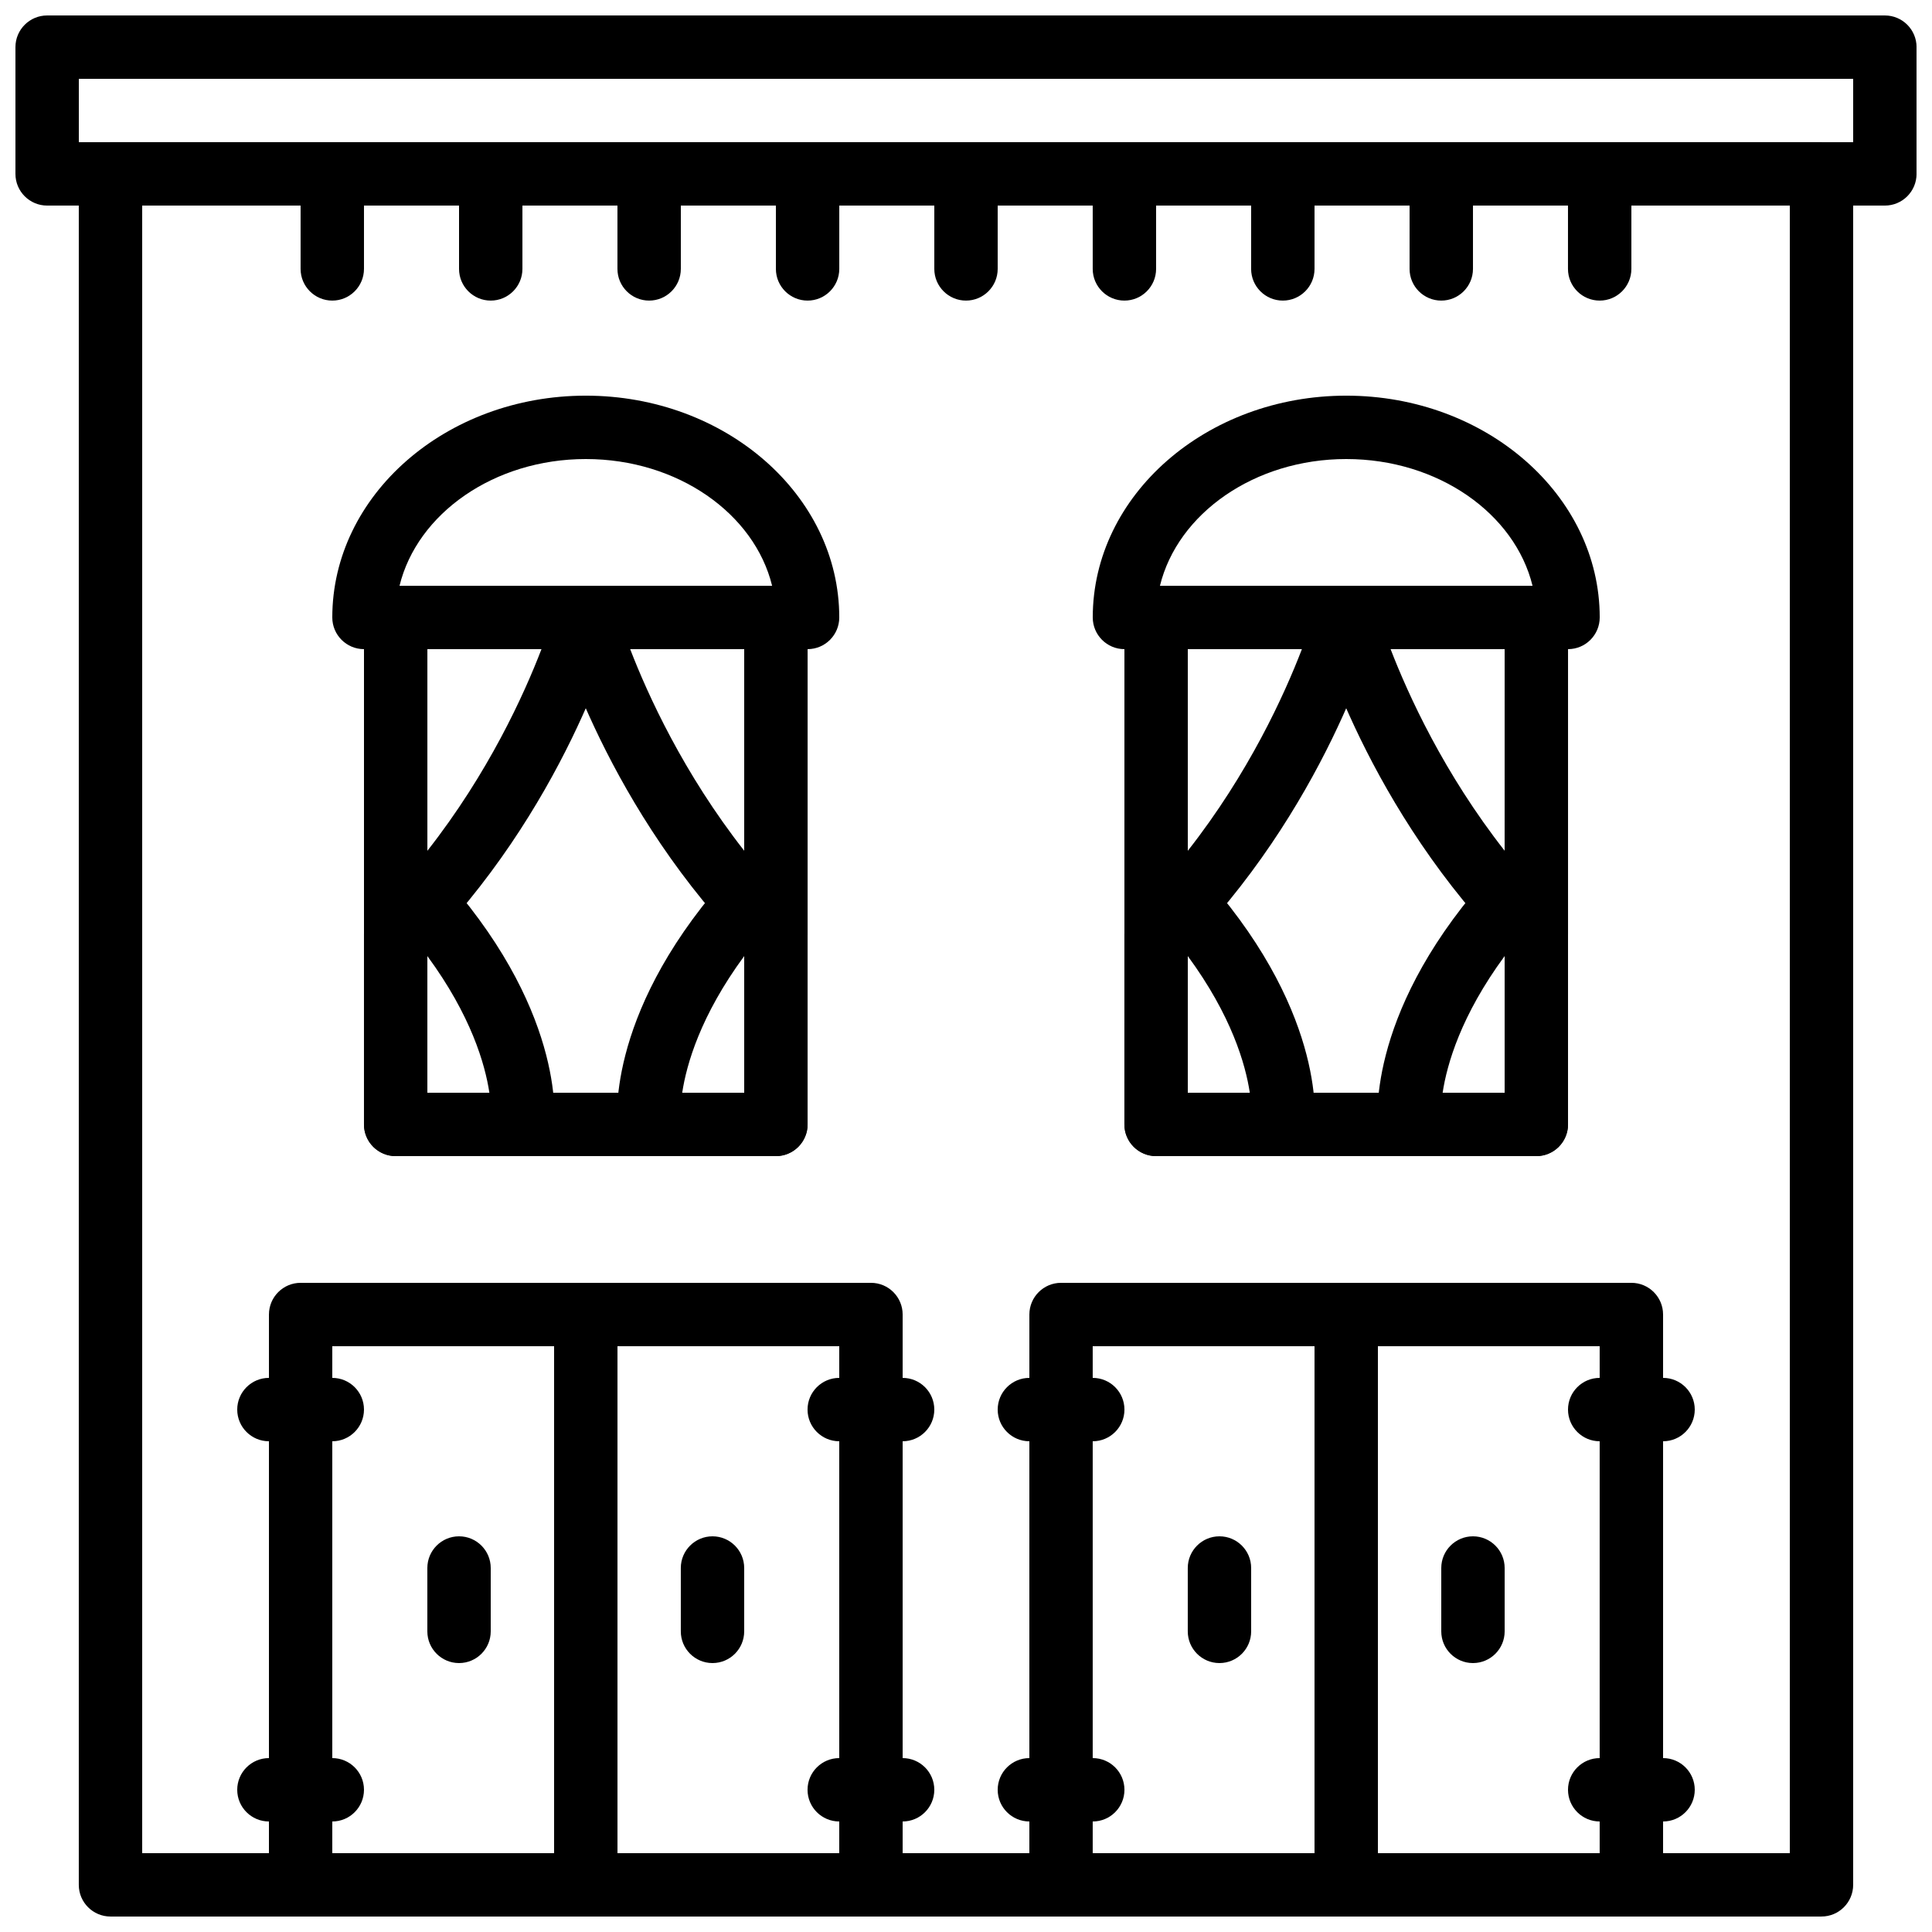
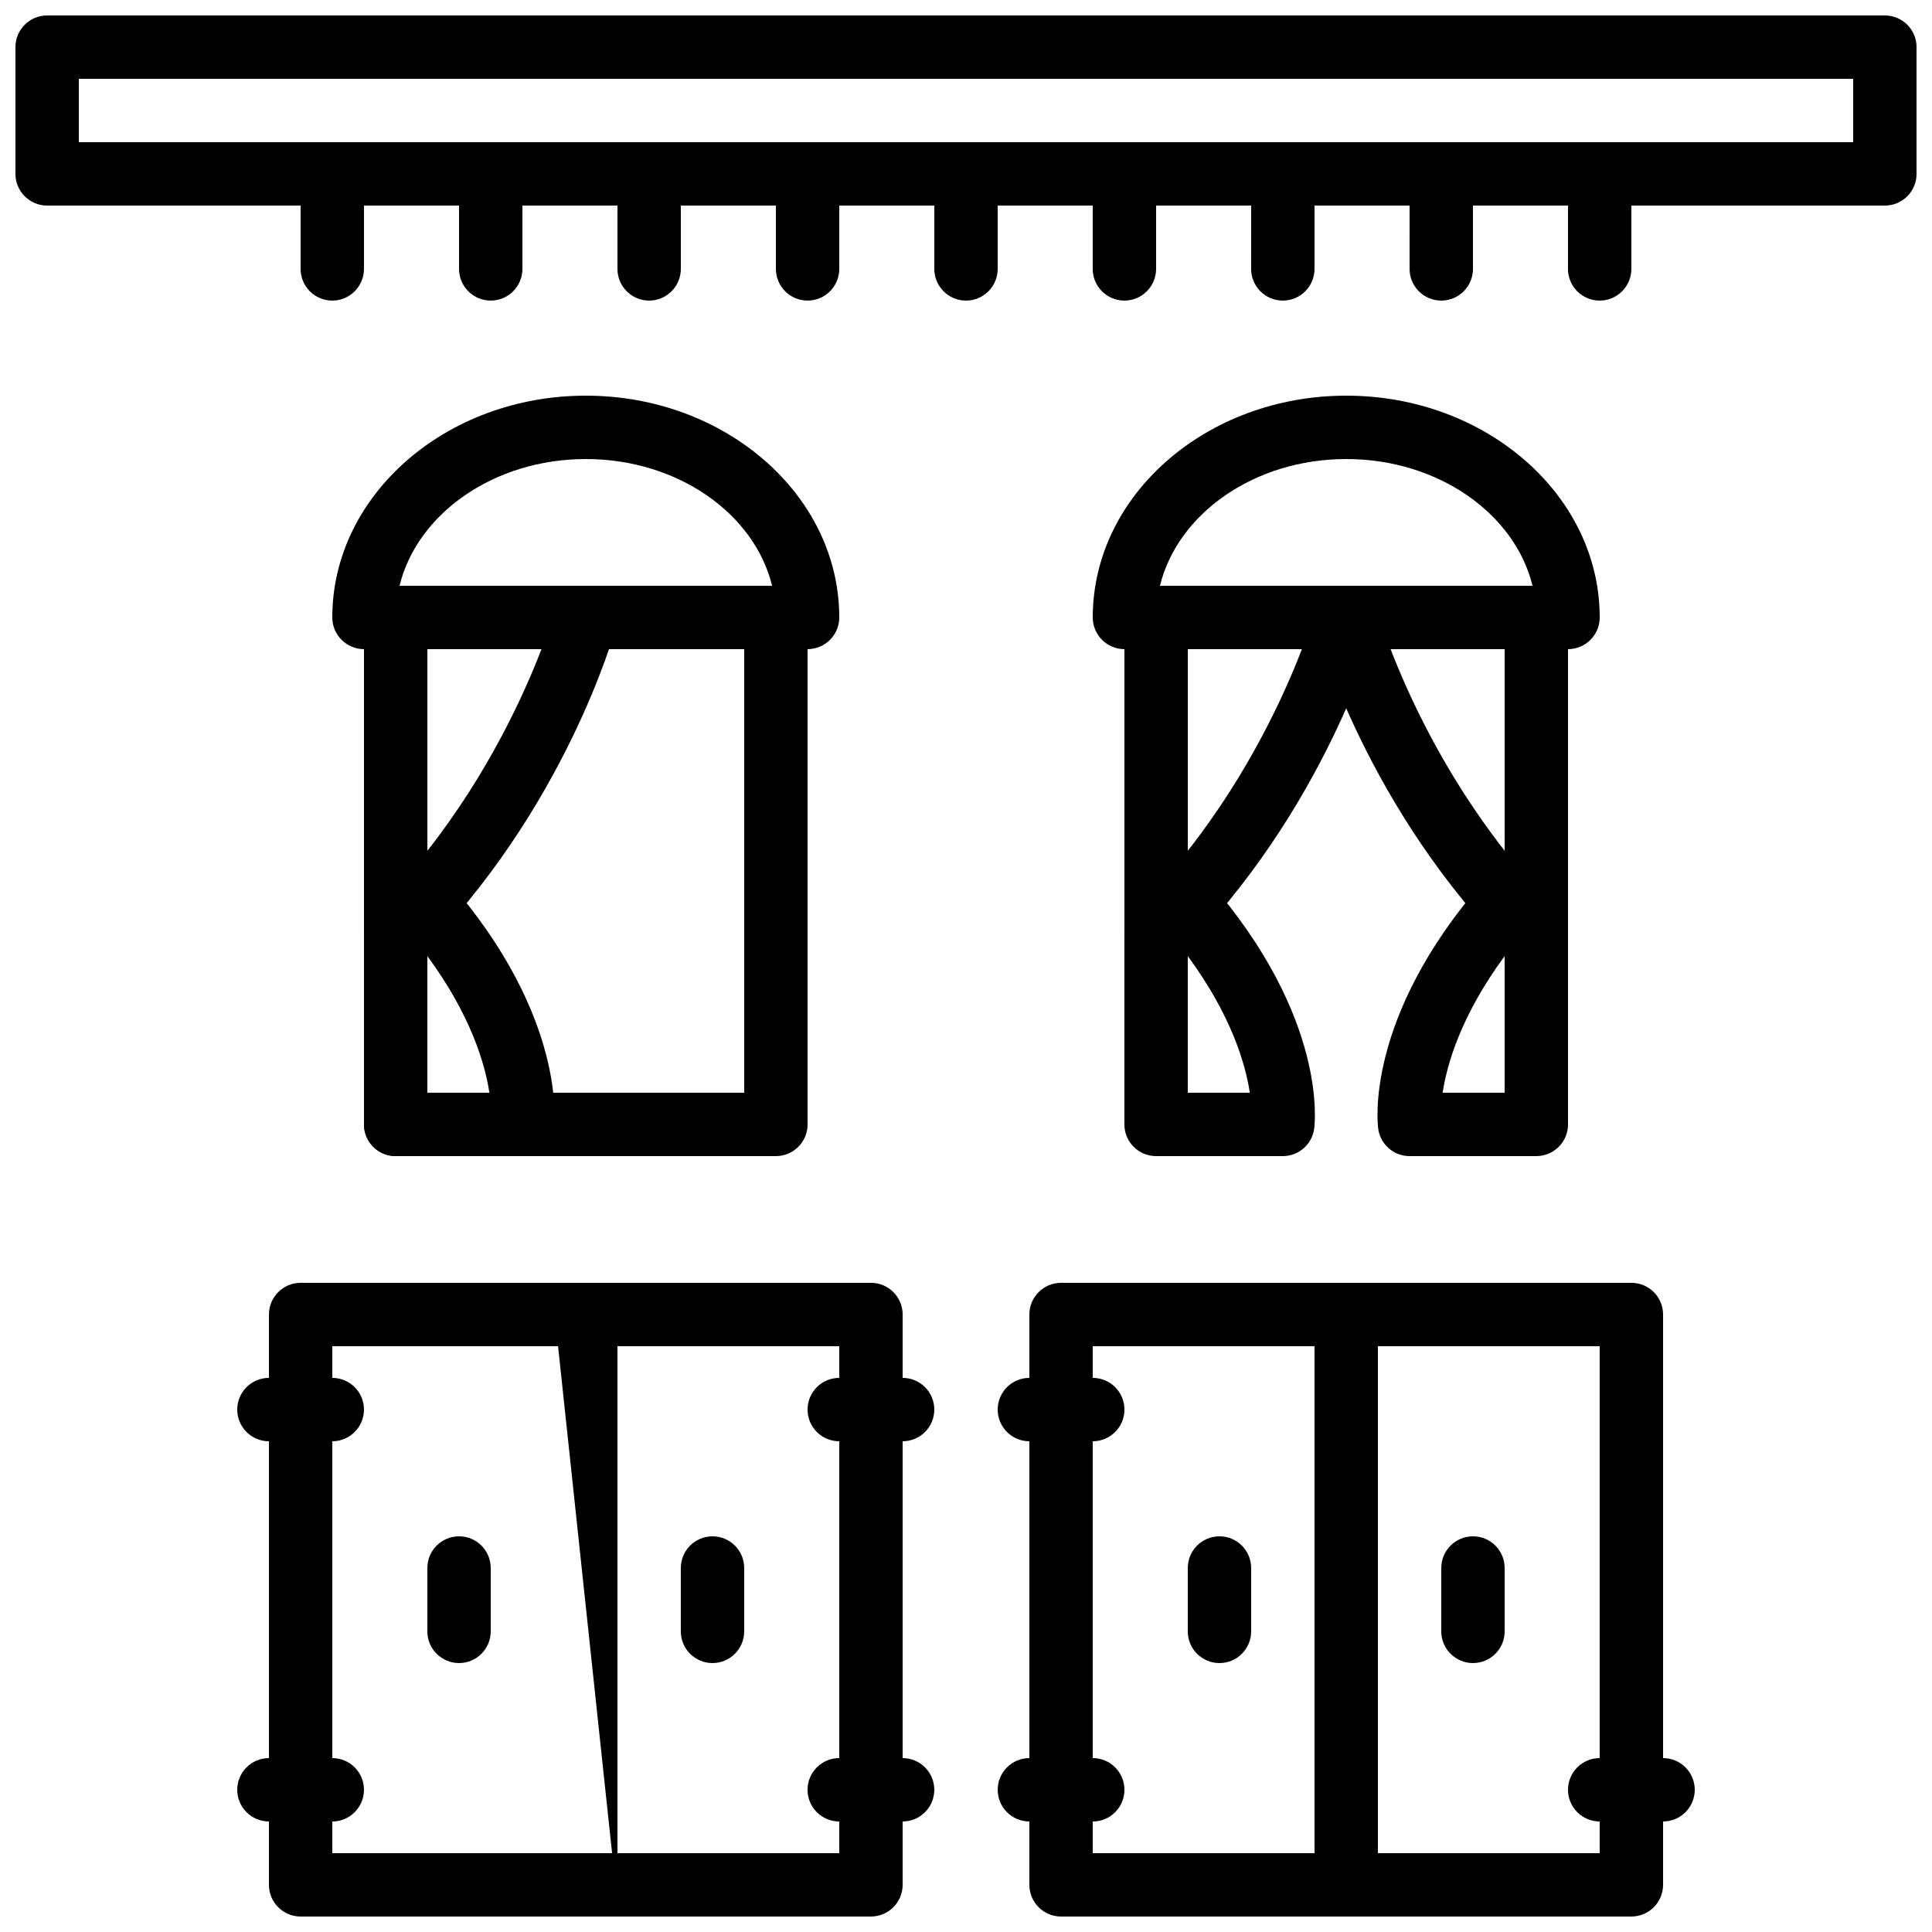
<svg xmlns="http://www.w3.org/2000/svg" width="800px" height="800px" version="1.1" viewBox="144 144 512 512">
  <defs>
    <clipPath id="f">
      <path d="m148.09 148.09h503.81v50.906h-503.81z" />
    </clipPath>
    <clipPath id="e">
-       <path d="m164 181h472v470.9h-472z" />
-     </clipPath>
+       </clipPath>
    <clipPath id="d">
      <path d="m215 483h169v168.9h-169z" />
    </clipPath>
    <clipPath id="c">
-       <path d="m290 483h18v168.9h-18z" />
+       <path d="m290 483h18v168.9z" />
    </clipPath>
    <clipPath id="b">
      <path d="m416 483h169v168.9h-169z" />
    </clipPath>
    <clipPath id="a">
      <path d="m492 483h18v168.9h-18z" />
    </clipPath>
  </defs>
  <g clip-path="url(#f)">
    <path d="m643.51 198.48h-487.02c-4.637 0-8.398-3.762-8.398-8.398v-33.586c0-4.637 3.762-8.398 8.398-8.398h487.02c4.637 0 8.398 3.762 8.398 8.398v33.586c-0.004 4.637-3.766 8.398-8.398 8.398zm-478.62-16.797h470.22v-16.793h-470.22z" />
  </g>
  <g clip-path="url(#e)">
    <path d="m626.71 651.9h-453.43c-4.637 0-8.398-3.762-8.398-8.398v-453.43c0-4.637 3.762-8.398 8.398-8.398h453.43c4.637 0 8.398 3.762 8.398 8.398v453.43c-0.004 4.633-3.766 8.395-8.402 8.395zm-445.03-16.793h436.64v-436.63h-436.64z" />
  </g>
  <path d="m232.06 223.66c-4.637 0-8.398-3.762-8.398-8.395v-25.191c0-4.637 3.762-8.398 8.398-8.398s8.398 3.762 8.398 8.398v25.191c-0.004 4.633-3.766 8.395-8.398 8.395z" />
  <path d="m274.05 223.66c-4.637 0-8.398-3.762-8.398-8.398v-25.188c0-4.637 3.762-8.398 8.398-8.398s8.398 3.762 8.398 8.398v25.191c-0.004 4.633-3.766 8.395-8.398 8.395z" />
  <path d="m316.03 223.66c-4.637 0-8.398-3.762-8.398-8.398v-25.188c0-4.637 3.762-8.398 8.398-8.398s8.398 3.762 8.398 8.398v25.191c-0.004 4.633-3.766 8.395-8.398 8.395z" />
  <path d="m358.02 223.66c-4.637 0-8.398-3.762-8.398-8.398v-25.188c0-4.637 3.762-8.398 8.398-8.398s8.398 3.762 8.398 8.398v25.191c-0.004 4.633-3.766 8.395-8.398 8.395z" />
  <path d="m400 223.66c-4.637 0-8.398-3.762-8.398-8.398v-25.188c0-4.637 3.762-8.398 8.398-8.398s8.398 3.762 8.398 8.398v25.191c-0.004 4.633-3.766 8.395-8.398 8.395z" />
  <path d="m441.98 223.66c-4.637 0-8.398-3.762-8.398-8.398v-25.188c0-4.637 3.762-8.398 8.398-8.398s8.398 3.762 8.398 8.398v25.191c-0.004 4.633-3.766 8.395-8.398 8.395z" />
  <path d="m483.96 223.66c-4.637 0-8.398-3.762-8.398-8.398l0.004-25.188c0-4.637 3.762-8.398 8.398-8.398s8.398 3.762 8.398 8.398v25.191c-0.004 4.633-3.766 8.395-8.402 8.395z" />
  <path d="m525.95 223.66c-4.637 0-8.398-3.762-8.398-8.398l0.004-25.188c0-4.637 3.762-8.398 8.398-8.398s8.398 3.762 8.398 8.398v25.191c-0.004 4.633-3.766 8.395-8.402 8.395z" />
  <path d="m567.93 223.66c-4.637 0-8.398-3.762-8.398-8.398l0.004-25.188c0-4.637 3.762-8.398 8.398-8.398s8.398 3.762 8.398 8.398v25.191c-0.004 4.633-3.766 8.395-8.402 8.395z" />
  <g clip-path="url(#d)">
    <path d="m374.81 651.9h-151.14c-4.637 0-8.398-3.762-8.398-8.398l0.004-151.14c0-4.637 3.762-8.398 8.398-8.398h151.14c4.637 0 8.398 3.762 8.398 8.398v151.14c-0.008 4.633-3.769 8.395-8.402 8.395zm-142.75-16.793h134.35v-134.35h-134.35z" />
  </g>
  <g clip-path="url(#c)">
    <path d="m299.24 651.9c-4.637 0-8.398-3.762-8.398-8.398v-151.14c0-4.637 3.762-8.398 8.398-8.398s8.398 3.762 8.398 8.398v151.14c-0.004 4.633-3.766 8.395-8.398 8.395z" />
  </g>
  <path d="m265.65 584.73c-4.637 0-8.398-3.762-8.398-8.398v-16.793c0-4.637 3.762-8.398 8.398-8.398 4.637 0 8.398 3.762 8.398 8.398v16.793c0 4.637-3.762 8.398-8.398 8.398z" />
  <path d="m332.82 584.73c-4.637 0-8.398-3.762-8.398-8.398v-16.793c0-4.637 3.762-8.398 8.398-8.398s8.398 3.762 8.398 8.398v16.793c0 4.637-3.766 8.398-8.398 8.398z" />
  <g clip-path="url(#b)">
    <path d="m576.33 651.9h-151.14c-4.637 0-8.398-3.762-8.398-8.398l0.004-151.14c0-4.637 3.762-8.398 8.398-8.398h151.14c4.637 0 8.398 3.762 8.398 8.398v151.14c-0.004 4.633-3.766 8.395-8.402 8.395zm-142.75-16.793h134.35v-134.35h-134.35z" />
  </g>
  <g clip-path="url(#a)">
    <path d="m500.76 651.9c-4.637 0-8.398-3.762-8.398-8.398v-151.14c0-4.637 3.762-8.398 8.398-8.398s8.398 3.762 8.398 8.398v151.14c-0.004 4.633-3.766 8.395-8.398 8.395z" />
  </g>
  <path d="m467.17 584.73c-4.637 0-8.398-3.762-8.398-8.398v-16.793c0-4.637 3.762-8.398 8.398-8.398s8.398 3.762 8.398 8.398v16.793c0 4.637-3.762 8.398-8.398 8.398z" />
  <path d="m534.35 584.73c-4.637 0-8.398-3.762-8.398-8.398v-16.793c0-4.637 3.762-8.398 8.398-8.398 4.637 0 8.398 3.762 8.398 8.398v16.793c0 4.637-3.762 8.398-8.398 8.398z" />
  <path d="m551.14 400c-2.184 0-4.332-0.855-5.938-2.461-38.918-38.91-52.012-85.723-52.547-87.695-0.688-2.527-0.16-5.231 1.426-7.305 1.59-2.078 4.059-3.301 6.68-3.301h50.383c4.637 0 8.398 3.762 8.398 8.398v83.969c0 3.391-2.047 6.457-5.18 7.758-1.047 0.426-2.141 0.637-3.223 0.637zm-38.617-83.969c4.668 12.102 14.125 32.883 30.219 53.422l0.004-53.422z" />
  <path d="m450.38 400c-1.082 0-2.176-0.211-3.207-0.637-3.141-1.305-5.188-4.371-5.188-7.762v-83.969c0-4.637 3.762-8.398 8.398-8.398h50.383c2.621 0 5.082 1.227 6.676 3.301 1.594 2.074 2.117 4.777 1.426 7.305-0.539 1.973-13.629 48.785-52.547 87.695-1.609 1.605-3.758 2.465-5.941 2.465zm8.398-83.969v53.438c16.156-20.582 25.594-41.348 30.238-53.438z" />
-   <path d="m551.14 450.38h-100.76c-4.637 0-8.398-3.762-8.398-8.398l0.004-134.35c0-4.637 3.762-8.398 8.398-8.398h100.76c4.637 0 8.398 3.762 8.398 8.398v134.35c-0.004 4.637-3.766 8.398-8.402 8.398zm-92.363-16.793h83.969v-117.55h-83.969z" />
  <path d="m559.54 316.03h-117.55c-4.637 0-8.398-3.762-8.398-8.398 0-32.41 30.137-58.777 67.176-58.777 37.039 0 67.176 26.367 67.176 58.777-0.004 4.637-3.766 8.398-8.398 8.398zm-108.14-16.793h98.738c-4.676-19.137-25.039-33.586-49.363-33.586-24.328-0.004-44.695 14.449-49.375 33.586z" />
  <path d="m551.14 450.38h-33.586c-4.191 0-7.734-3.09-8.312-7.231-0.168-1.184-3.68-29.332 27.75-65.43 1.586-1.82 3.887-2.871 6.305-2.879h0.023c2.41 0 4.703 1.031 6.297 2.84 2.375 2.695 4.836 5.367 7.457 7.992 1.582 1.562 2.465 3.703 2.465 5.93v50.383c0 4.633-3.762 8.395-8.398 8.395zm-24.828-16.793h16.434v-36.223c-11.574 15.75-15.285 28.648-16.434 36.223z" />
  <path d="m483.96 450.38h-33.586c-4.637 0-8.398-3.762-8.398-8.398v-50.383c0-2.227 0.883-4.367 2.461-5.938 2.621-2.621 5.082-5.297 7.457-7.992 1.594-1.805 3.887-2.84 6.297-2.84h0.023c2.418 0.008 4.719 1.059 6.305 2.879 31.43 36.105 27.918 64.254 27.75 65.43-0.574 4.152-4.117 7.242-8.309 7.242zm-25.188-16.793h16.441c-1.141-7.539-4.844-20.453-16.441-36.223z" />
-   <path d="m349.62 400c-2.184 0-4.332-0.855-5.938-2.461-38.918-38.91-52.012-85.723-52.547-87.695-0.688-2.527-0.16-5.231 1.426-7.305 1.59-2.078 4.059-3.301 6.68-3.301h50.383c4.637 0 8.398 3.762 8.398 8.398v83.969c0 3.391-2.047 6.457-5.18 7.758-1.047 0.426-2.141 0.637-3.223 0.637zm-38.617-83.969c4.668 12.102 14.125 32.883 30.219 53.422l0.004-53.422z" />
  <path d="m248.86 400c-1.082 0-2.176-0.211-3.207-0.637-3.141-1.305-5.191-4.371-5.191-7.762v-83.969c0-4.637 3.762-8.398 8.398-8.398h50.383c2.621 0 5.082 1.227 6.676 3.301 1.594 2.074 2.117 4.777 1.426 7.305-0.539 1.973-13.629 48.785-52.547 87.695-1.605 1.605-3.754 2.465-5.938 2.465zm8.398-83.969v53.438c16.156-20.582 25.594-41.348 30.238-53.438z" />
  <path d="m349.62 450.38h-100.76c-4.637 0-8.398-3.762-8.398-8.398v-134.35c0-4.637 3.762-8.398 8.398-8.398h100.76c4.637 0 8.398 3.762 8.398 8.398v134.35c0 4.637-3.762 8.398-8.398 8.398zm-92.363-16.793h83.969v-117.55h-83.969z" />
  <path d="m358.02 316.03h-117.56c-4.637 0-8.398-3.762-8.398-8.398 0-32.41 30.137-58.777 67.176-58.777s67.176 26.367 67.176 58.777c0 4.637-3.762 8.398-8.395 8.398zm-108.14-16.793h98.738c-4.676-19.137-25.039-33.586-49.363-33.586-24.328-0.004-44.699 14.449-49.375 33.586z" />
-   <path d="m349.62 450.38h-33.586c-4.191 0-7.734-3.09-8.312-7.231-0.168-1.184-3.68-29.332 27.75-65.43 1.594-1.832 4.207-3.133 6.332-2.879 2.41 0 4.703 1.031 6.297 2.84 2.375 2.695 4.836 5.367 7.457 7.992 1.578 1.562 2.461 3.703 2.461 5.93v50.383c0 4.633-3.762 8.395-8.398 8.395zm-24.828-16.793h16.434v-36.223c-11.574 15.75-15.285 28.648-16.434 36.223z" />
  <path d="m282.44 450.38h-33.586c-4.637 0-8.398-3.762-8.398-8.398v-50.383c0-2.227 0.883-4.367 2.461-5.938 2.621-2.621 5.082-5.297 7.457-7.992 1.594-1.812 3.973-3.242 6.324-2.84 2.418 0.008 4.719 1.059 6.305 2.879 31.43 36.105 27.918 64.254 27.75 65.43-0.578 4.152-4.121 7.242-8.312 7.242zm-25.188-16.793h16.441c-1.141-7.539-4.844-20.453-16.441-36.223z" />
-   <path d="m584.73 525.95h-16.793c-4.637 0-8.398-3.762-8.398-8.398s3.762-8.398 8.398-8.398h16.793c4.637 0 8.398 3.762 8.398 8.398-0.004 4.637-3.766 8.398-8.398 8.398z" />
  <path d="m584.73 626.71h-16.793c-4.637 0-8.398-3.762-8.398-8.398s3.762-8.398 8.398-8.398h16.793c4.637 0 8.398 3.762 8.398 8.398-0.004 4.637-3.766 8.398-8.398 8.398z" />
  <path d="m433.59 525.95h-16.793c-4.637 0-8.398-3.762-8.398-8.398s3.762-8.398 8.398-8.398h16.793c4.637 0 8.398 3.762 8.398 8.398s-3.762 8.398-8.398 8.398z" />
  <path d="m433.59 626.71h-16.793c-4.637 0-8.398-3.762-8.398-8.398s3.762-8.398 8.398-8.398h16.793c4.637 0 8.398 3.762 8.398 8.398s-3.762 8.398-8.398 8.398z" />
  <path d="m383.2 525.95h-16.793c-4.637 0-8.398-3.762-8.398-8.398s3.762-8.398 8.398-8.398h16.793c4.637 0 8.398 3.762 8.398 8.398s-3.762 8.398-8.398 8.398z" />
  <path d="m383.2 626.71h-16.793c-4.637 0-8.398-3.762-8.398-8.398s3.762-8.398 8.398-8.398h16.793c4.637 0 8.398 3.762 8.398 8.398s-3.762 8.398-8.398 8.398z" />
  <path d="m232.06 525.95h-16.793c-4.637 0-8.398-3.762-8.398-8.398s3.762-8.398 8.398-8.398h16.793c4.637 0 8.398 3.762 8.398 8.398-0.004 4.637-3.766 8.398-8.398 8.398z" />
  <path d="m232.06 626.71h-16.793c-4.637 0-8.398-3.762-8.398-8.398s3.762-8.398 8.398-8.398h16.793c4.637 0 8.398 3.762 8.398 8.398-0.004 4.637-3.766 8.398-8.398 8.398z" />
</svg>